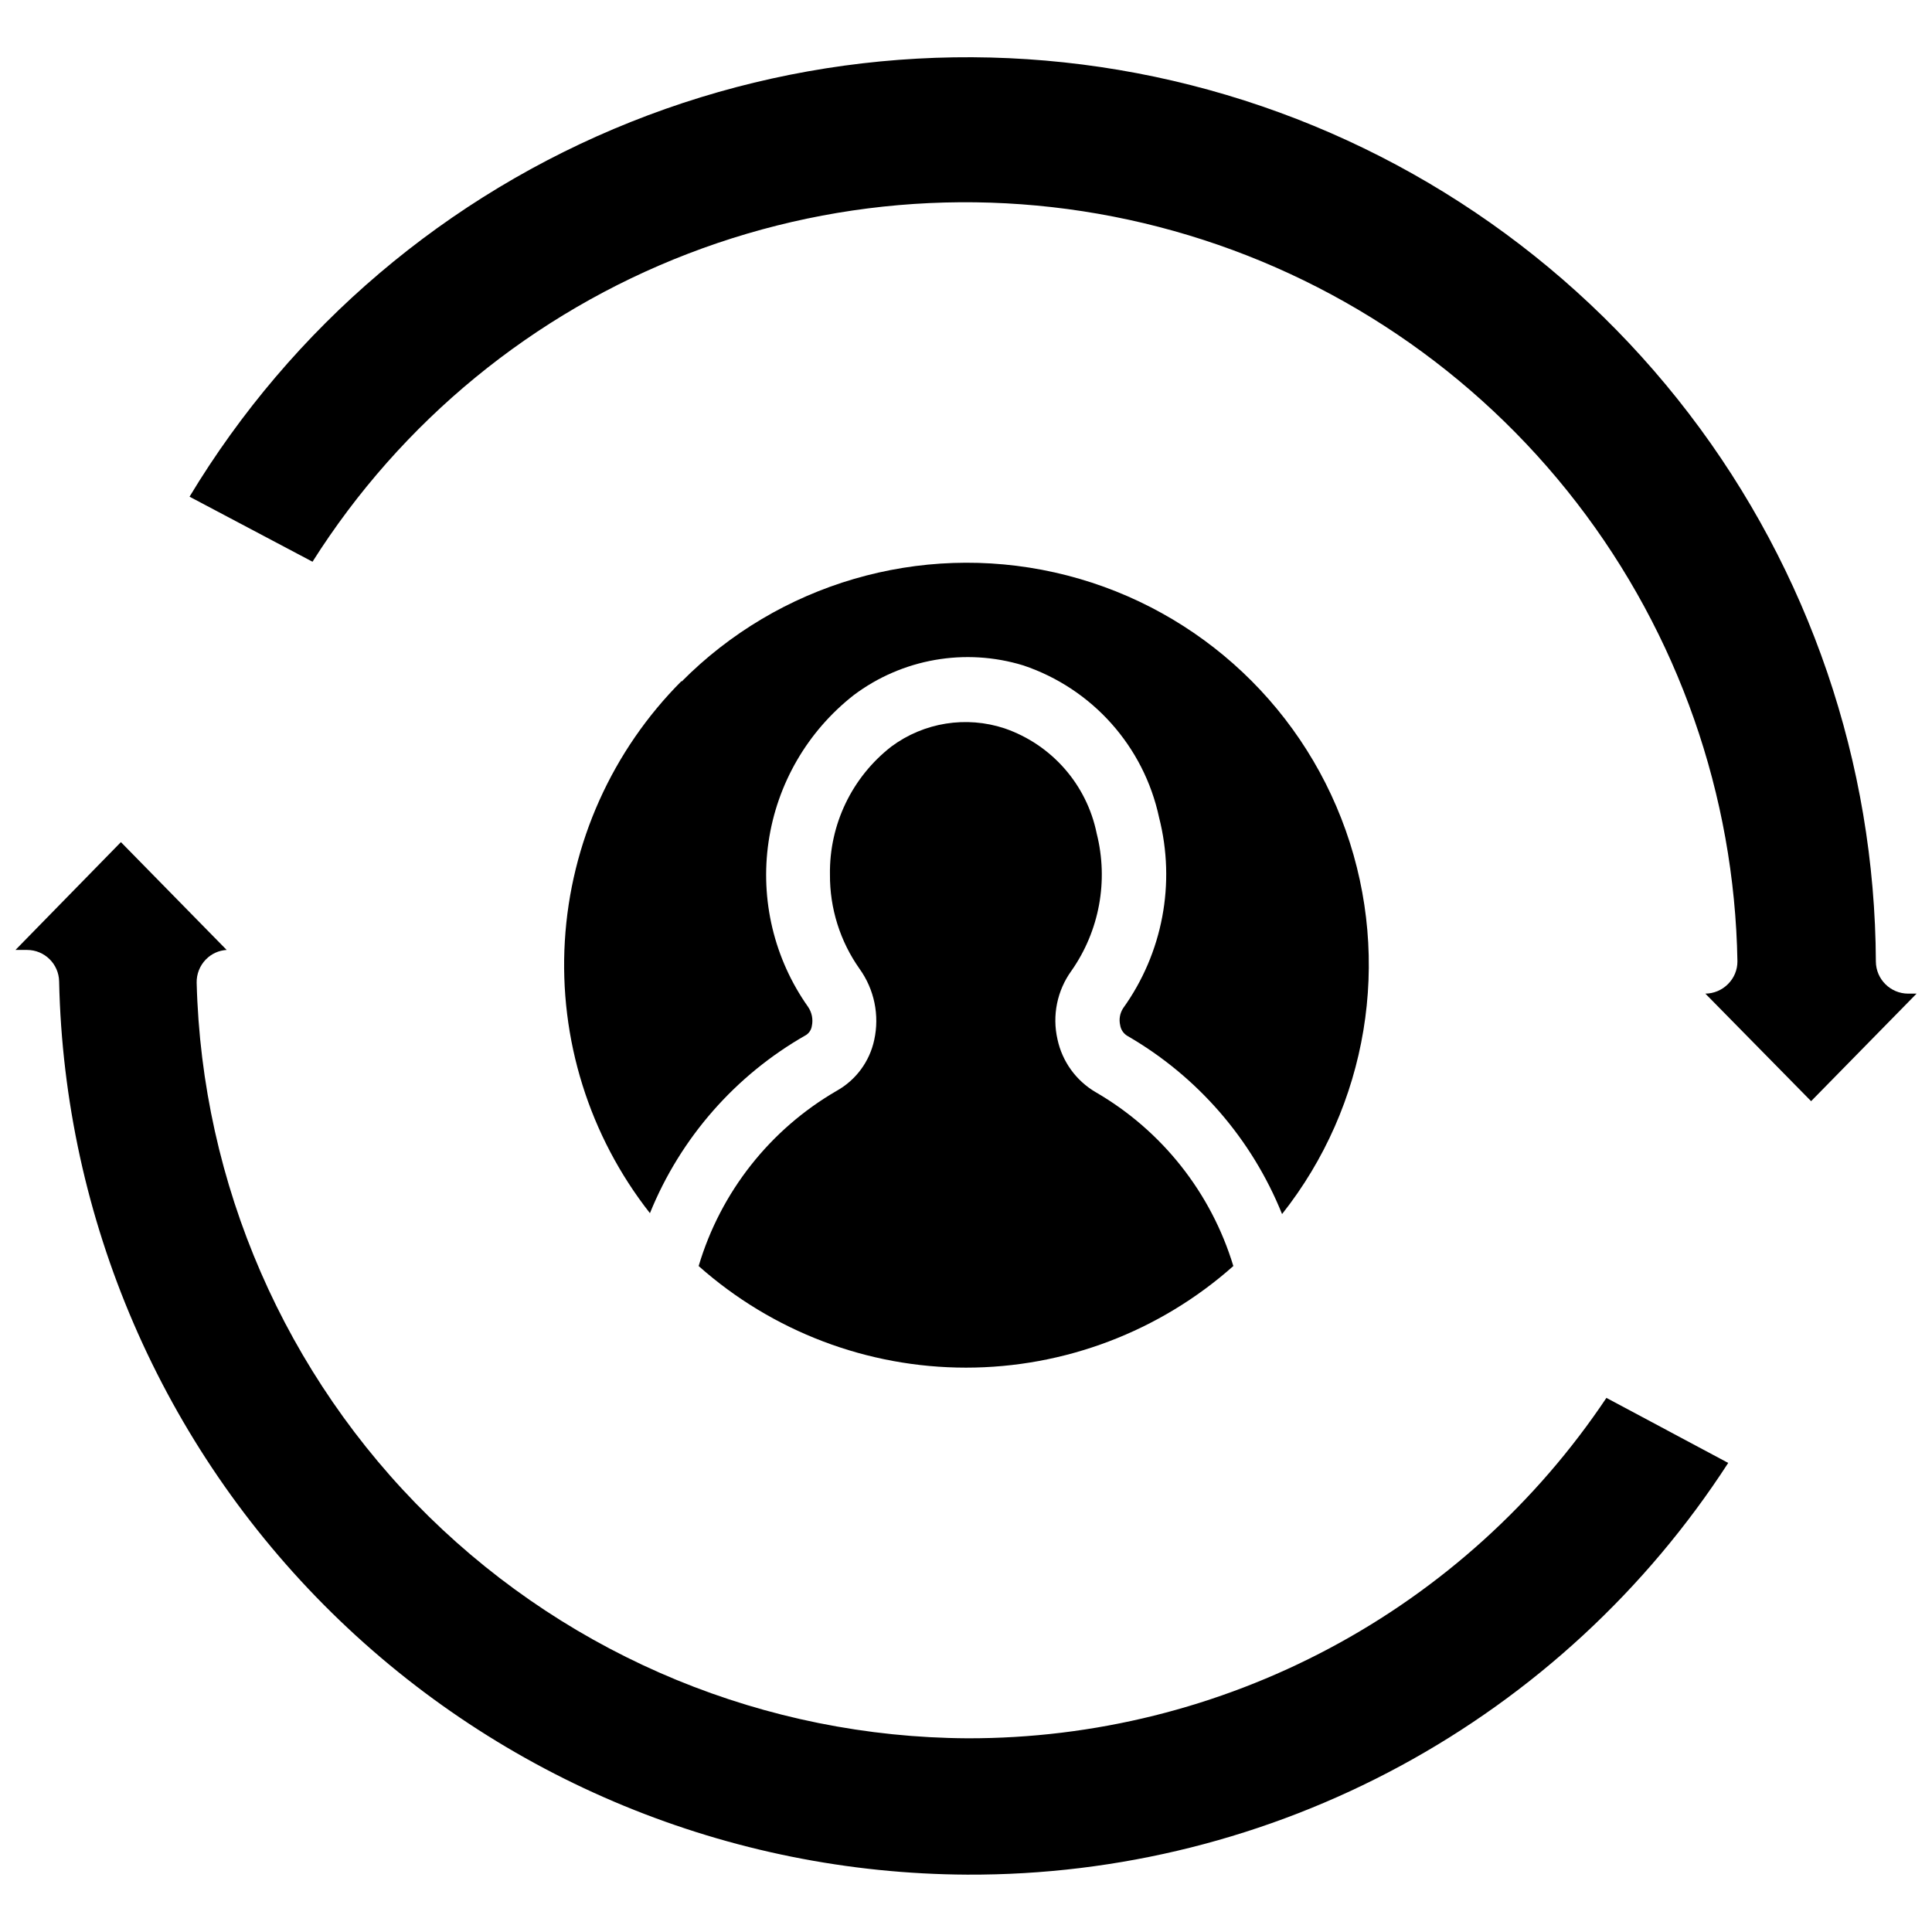
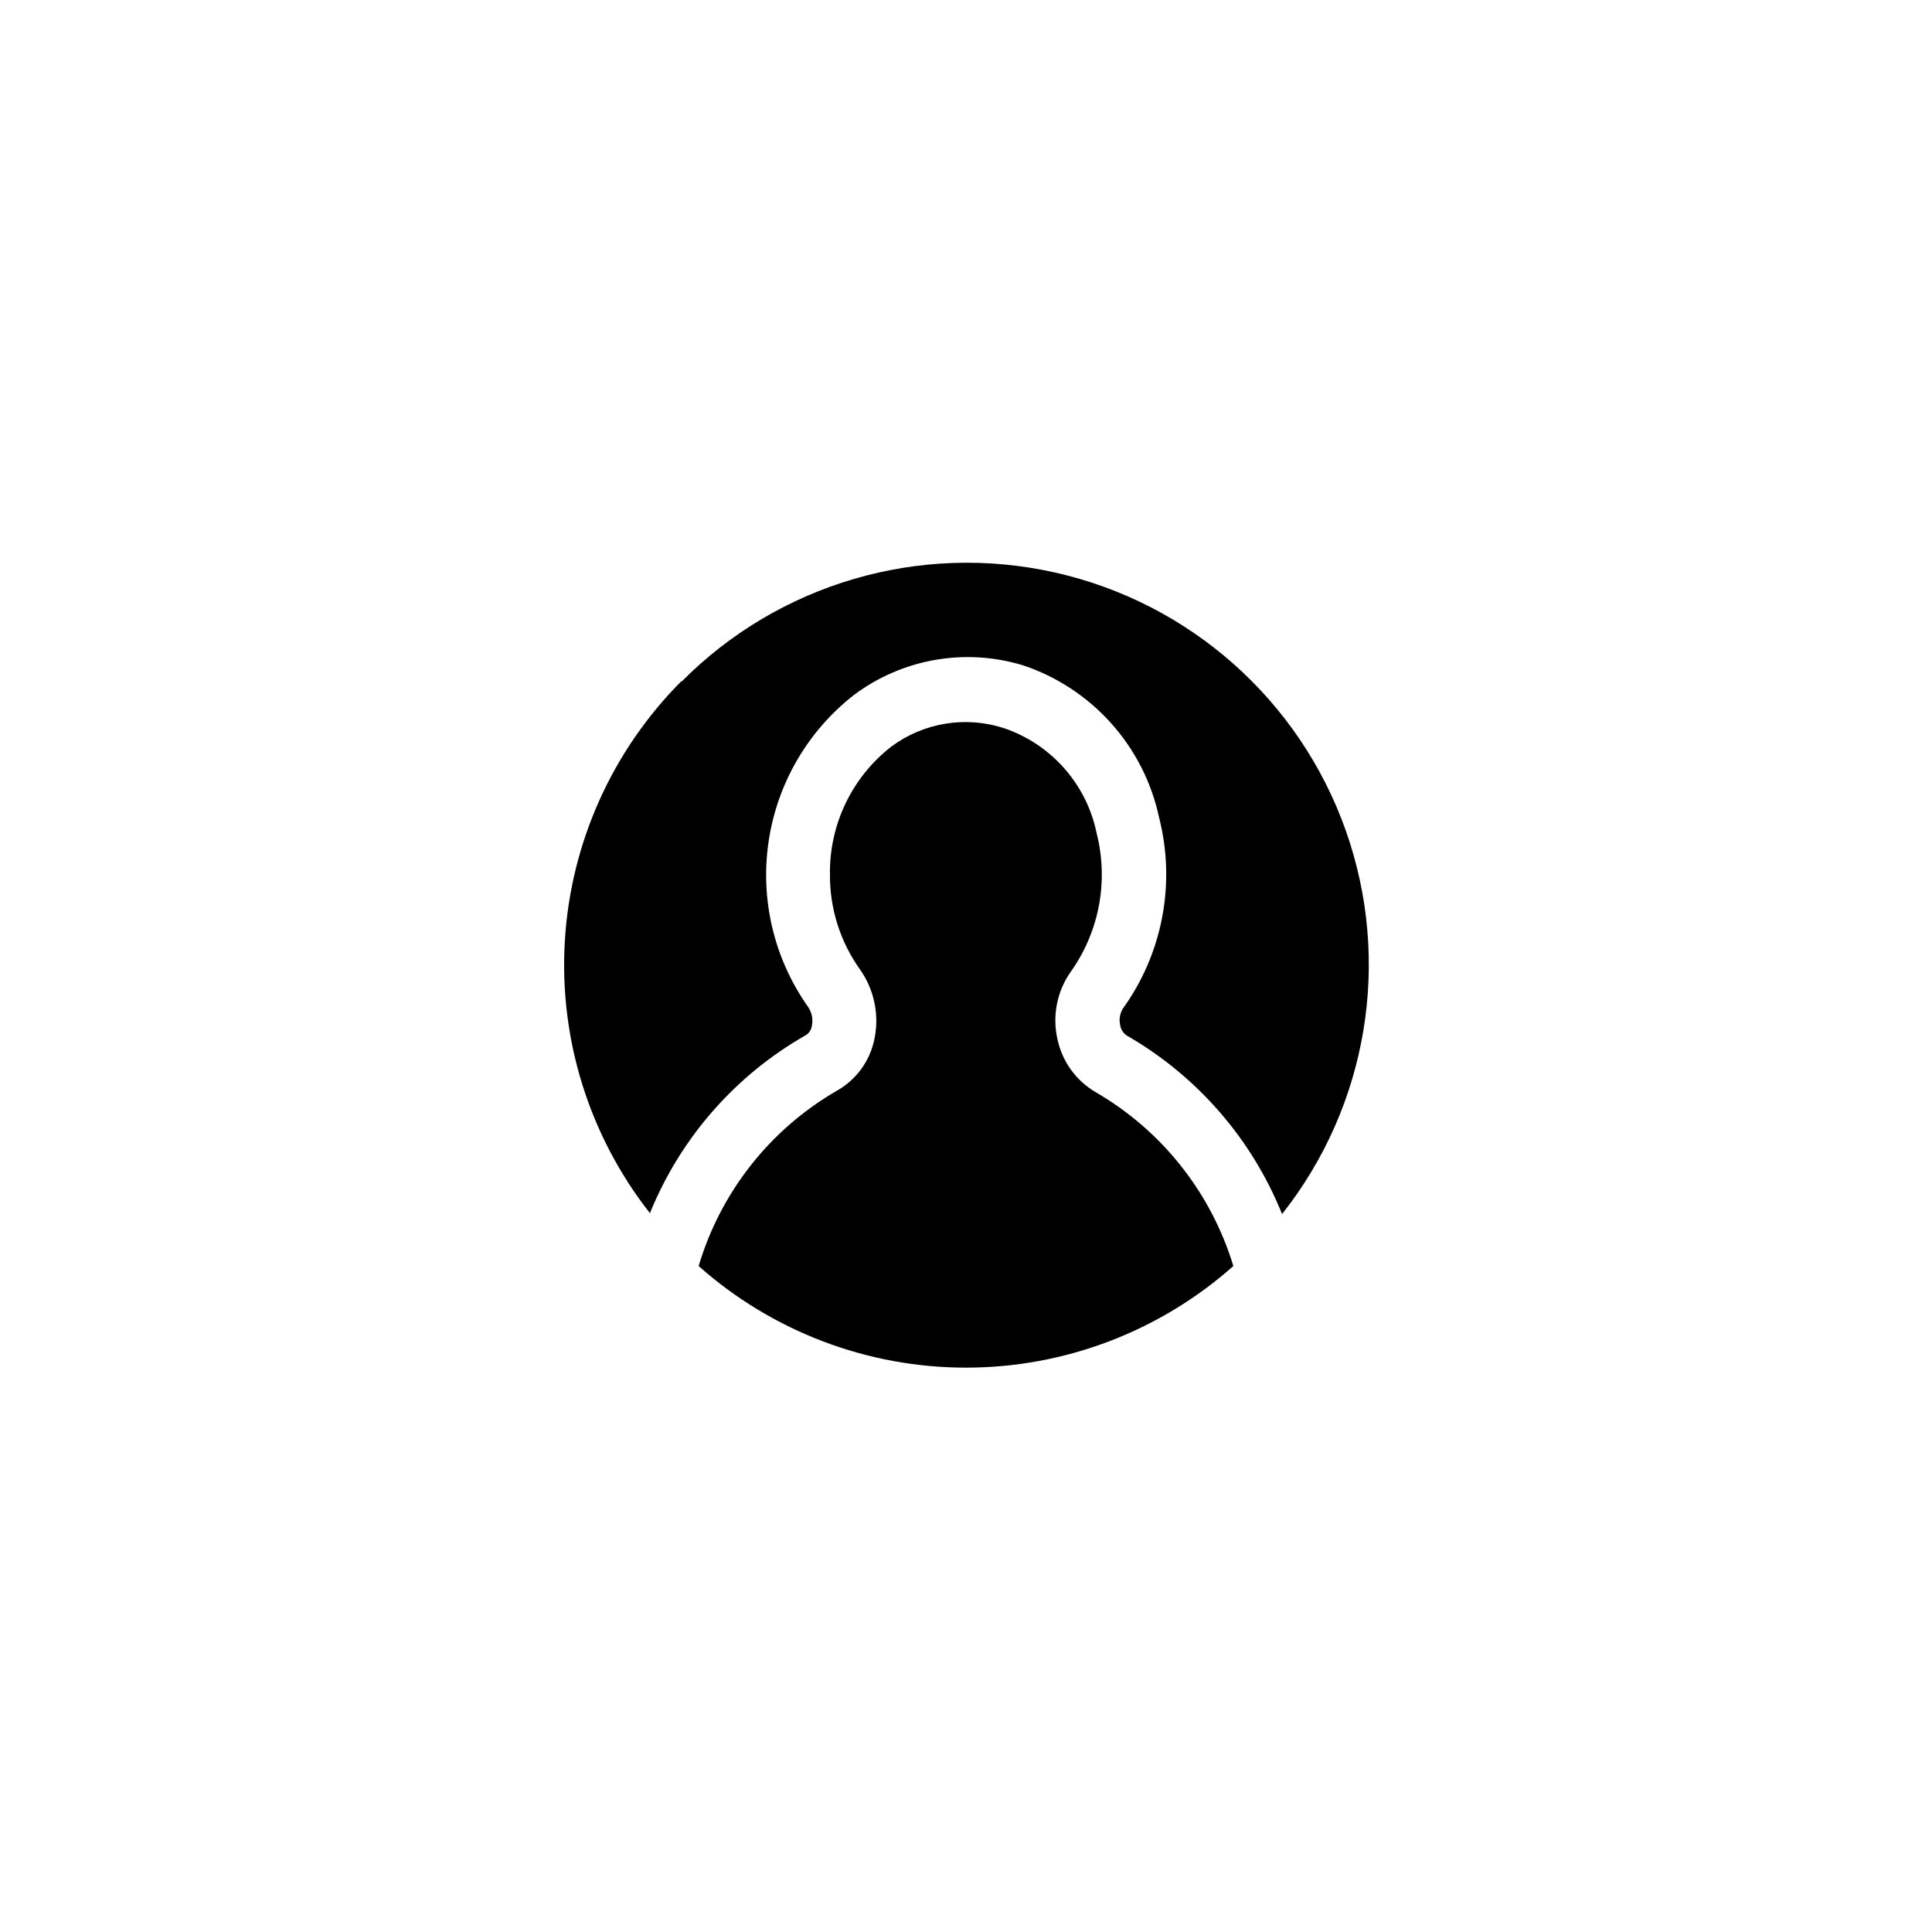
<svg xmlns="http://www.w3.org/2000/svg" width="800px" height="800px" version="1.1" viewBox="144 144 512 512">
  <defs>
    <clipPath id="b">
-       <path d="m194 159h457.9v277h-457.9z" />
-     </clipPath>
+       </clipPath>
    <clipPath id="a">
      <path d="m148.09 367h453.91v274h-453.91z" />
    </clipPath>
  </defs>
  <path d="m329.15 479.51c5.82-19.59 18.918-36.211 36.605-46.445 5.086-2.856 8.699-7.758 9.922-13.461 1.438-6.535 0.035-13.375-3.859-18.816-5.18-7.312-7.934-16.07-7.871-25.031-0.195-13.242 5.84-25.805 16.293-33.93 8.625-6.383 19.809-8.172 29.992-4.801 12.496 4.309 21.781 14.91 24.406 27.867 3.164 12.52 0.719 25.793-6.691 36.367-3.801 5.242-5.148 11.875-3.699 18.184 1.262 5.891 4.949 10.98 10.152 14.012 17.547 10.18 30.57 26.641 36.449 46.055-19.523 17.344-44.734 26.926-70.848 26.926-26.117 0-51.328-9.582-70.852-26.926zm-4.566-154.84h0.004c25.789-26.027 63.152-36.969 98.91-28.969 35.758 8 64.891 33.82 77.133 68.359 12.238 34.539 5.867 72.941-16.871 101.68-8.008-19.887-22.449-36.516-41.016-47.234-1.02-0.617-1.711-1.652-1.887-2.832-0.359-1.539-0.074-3.16 0.785-4.488 10.488-14.609 13.977-33.113 9.527-50.539-4.031-18.844-17.707-34.164-35.977-40.305-15.379-4.711-32.086-1.785-44.949 7.875-12.23 9.578-20.312 23.492-22.566 38.863-2.258 15.371 1.48 31.023 10.445 43.711 1.035 1.492 1.406 3.344 1.023 5.117-0.145 0.965-0.688 1.82-1.496 2.363-18.73 10.629-33.32 27.273-41.41 47.23-16.082-20.477-24.105-46.137-22.551-72.129 1.551-25.992 12.57-50.516 30.977-68.938z" />
  <g clip-path="url(#b)">
    <path d="m623.96 435.82-28.023-28.496c2.246-0.023 4.394-0.93 5.981-2.519 1.625-1.598 2.535-3.785 2.519-6.062-0.758-44.039-15.703-86.66-42.617-121.53-26.914-34.867-64.355-60.125-106.77-72.016-42.41-11.891-87.527-9.785-128.64 6.012-41.117 15.793-76.043 44.43-99.59 81.656l-32.59-17.238c27.109-44.977 68.18-79.852 116.95-99.312 48.773-19.465 102.57-22.445 153.2-8.488 50.621 13.957 95.293 44.082 127.2 85.785 31.914 41.707 49.309 92.699 49.543 145.21 0.043 4.711 3.875 8.504 8.582 8.504h2.203z" />
  </g>
  <g clip-path="url(#a)">
-     <path d="m400.39 640.8c-63.062-0.293-123.52-25.203-168.48-69.418-44.965-44.219-70.887-104.25-72.242-167.29-0.086-4.637-3.867-8.348-8.5-8.348h-3.07l27.945-28.574 28.023 28.574c-2.086 0.121-4.055 1.02-5.508 2.519-1.602 1.641-2.481 3.852-2.441 6.141 1.348 53.383 23.43 104.14 61.562 141.52 38.129 37.383 89.316 58.453 142.71 58.742 33.473 0.066 66.441-8.133 95.98-23.871 29.539-15.738 54.734-38.527 73.348-66.344l32.273 17.238 0.004 0.004c-21.77 33.621-51.641 61.234-86.867 80.301-35.227 19.062-74.684 28.969-114.74 28.805z" />
-   </g>
+     </g>
</svg>